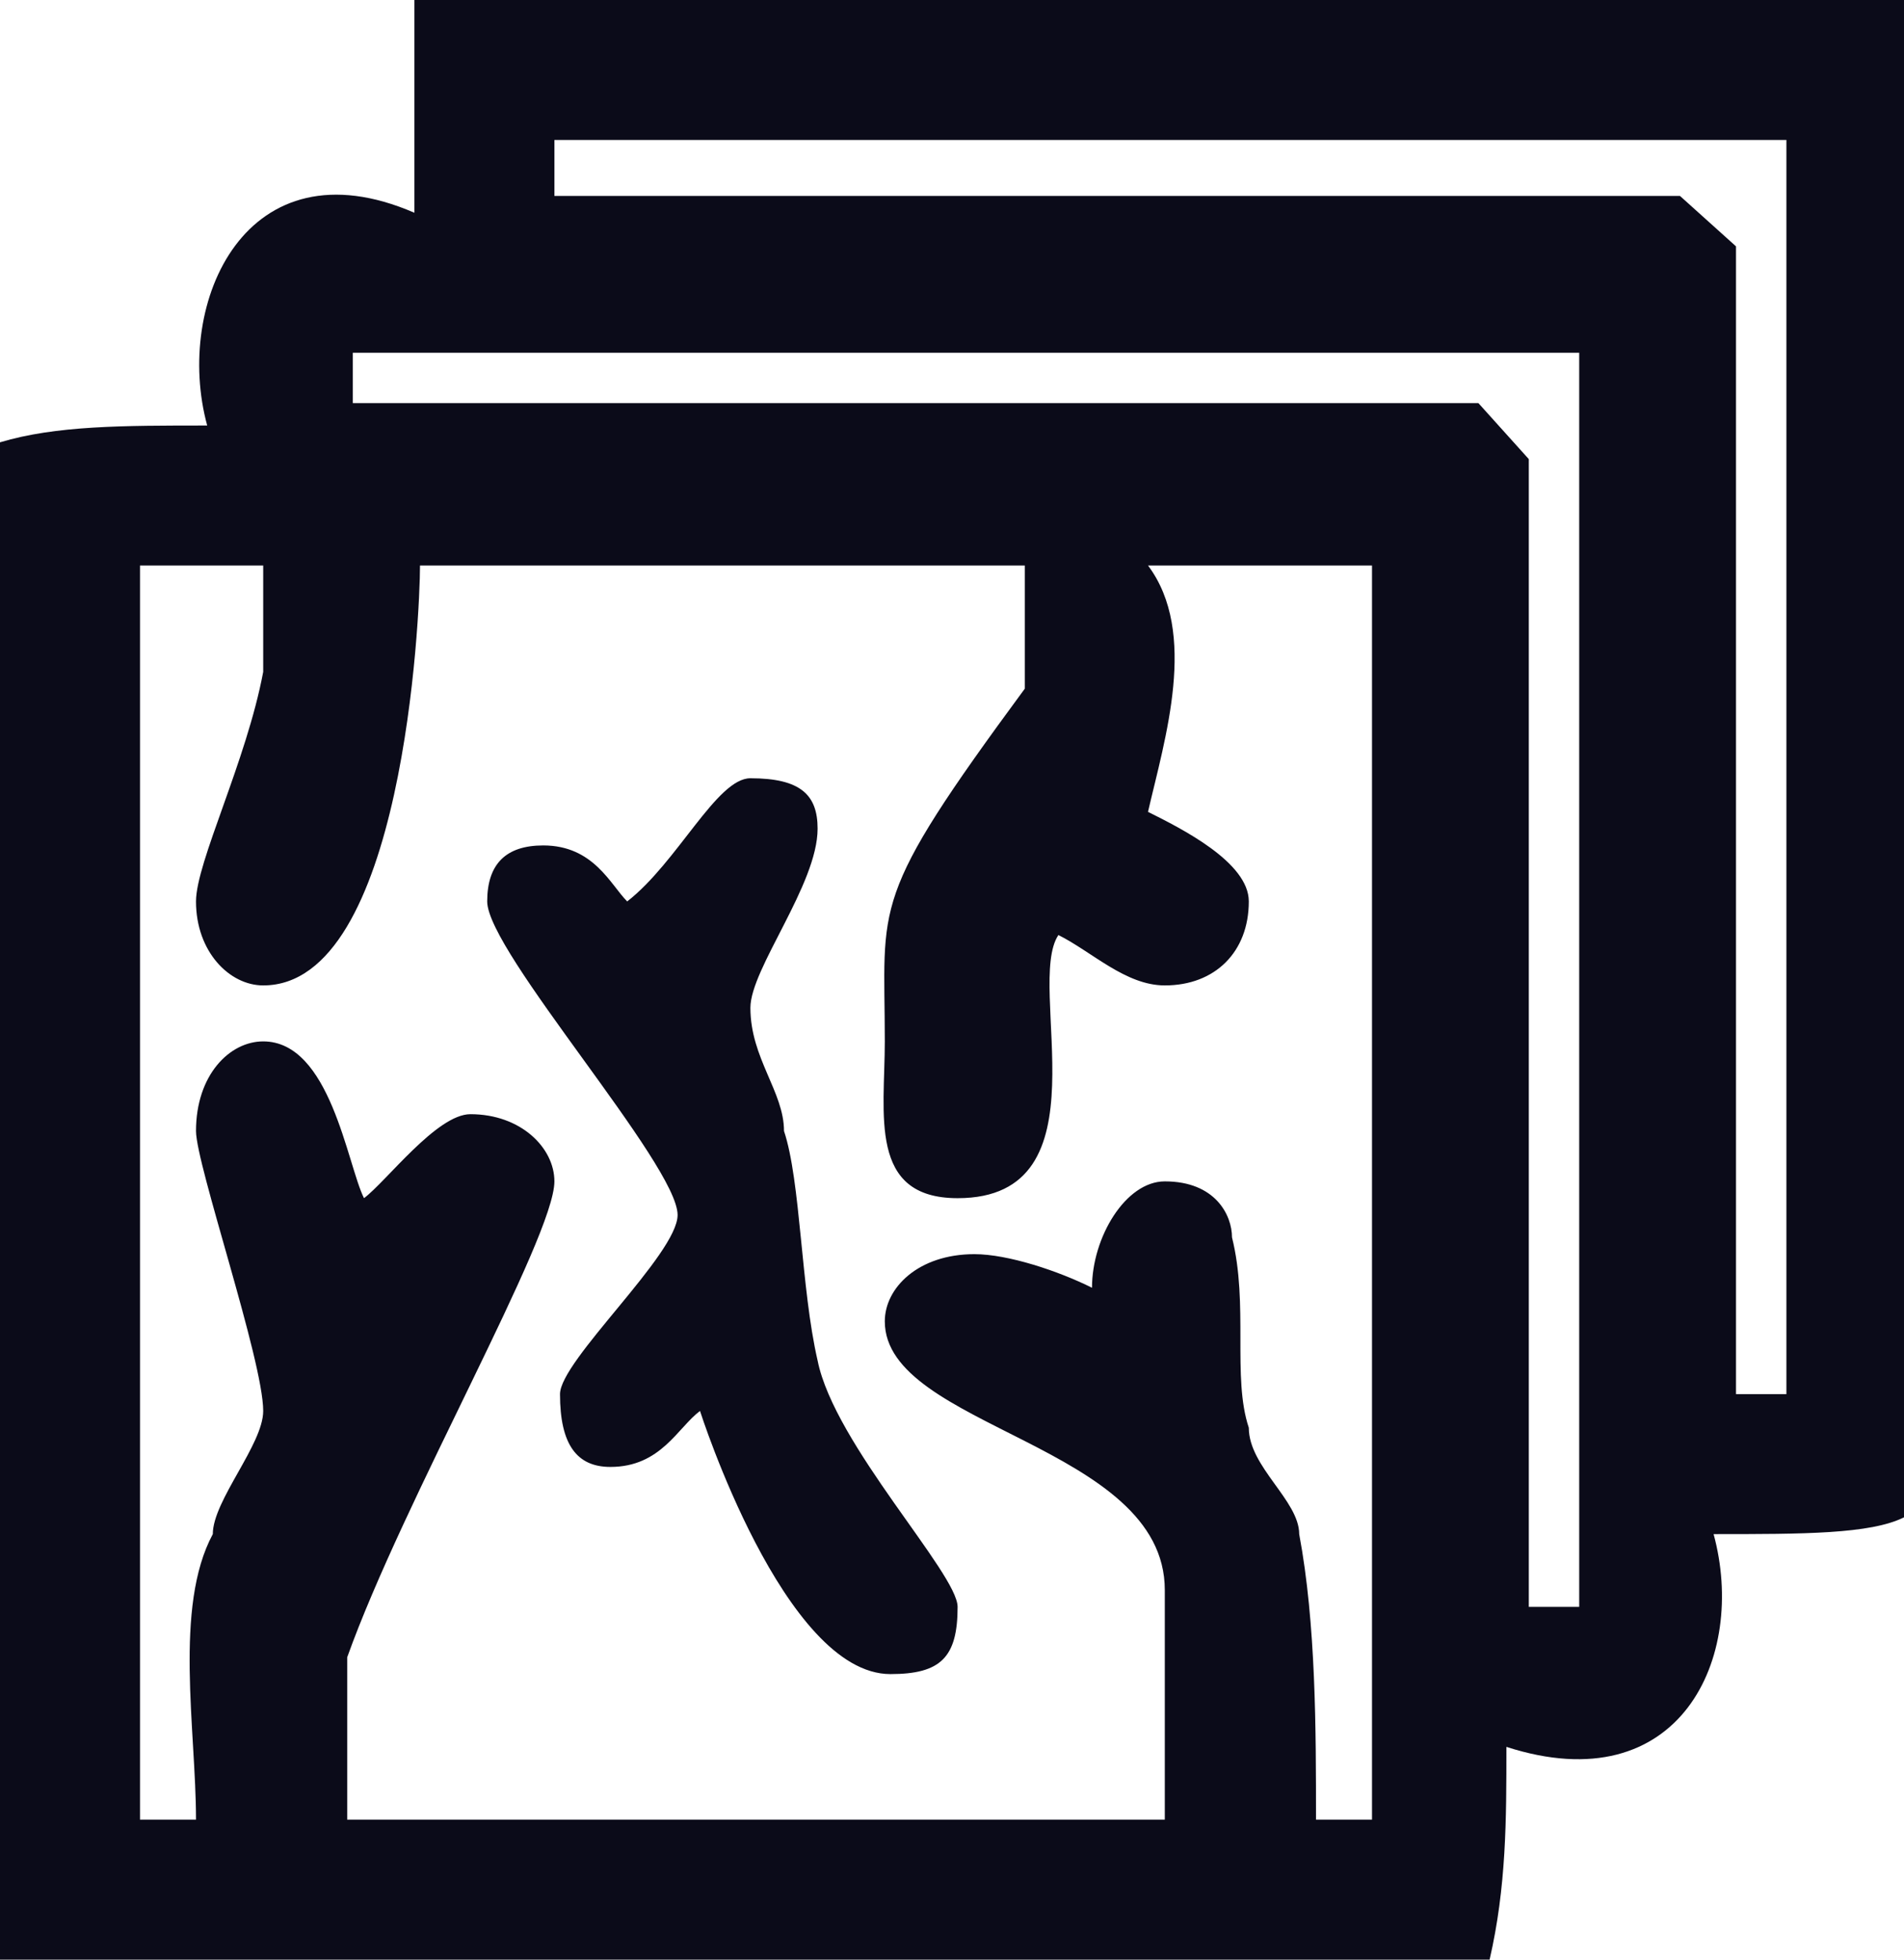
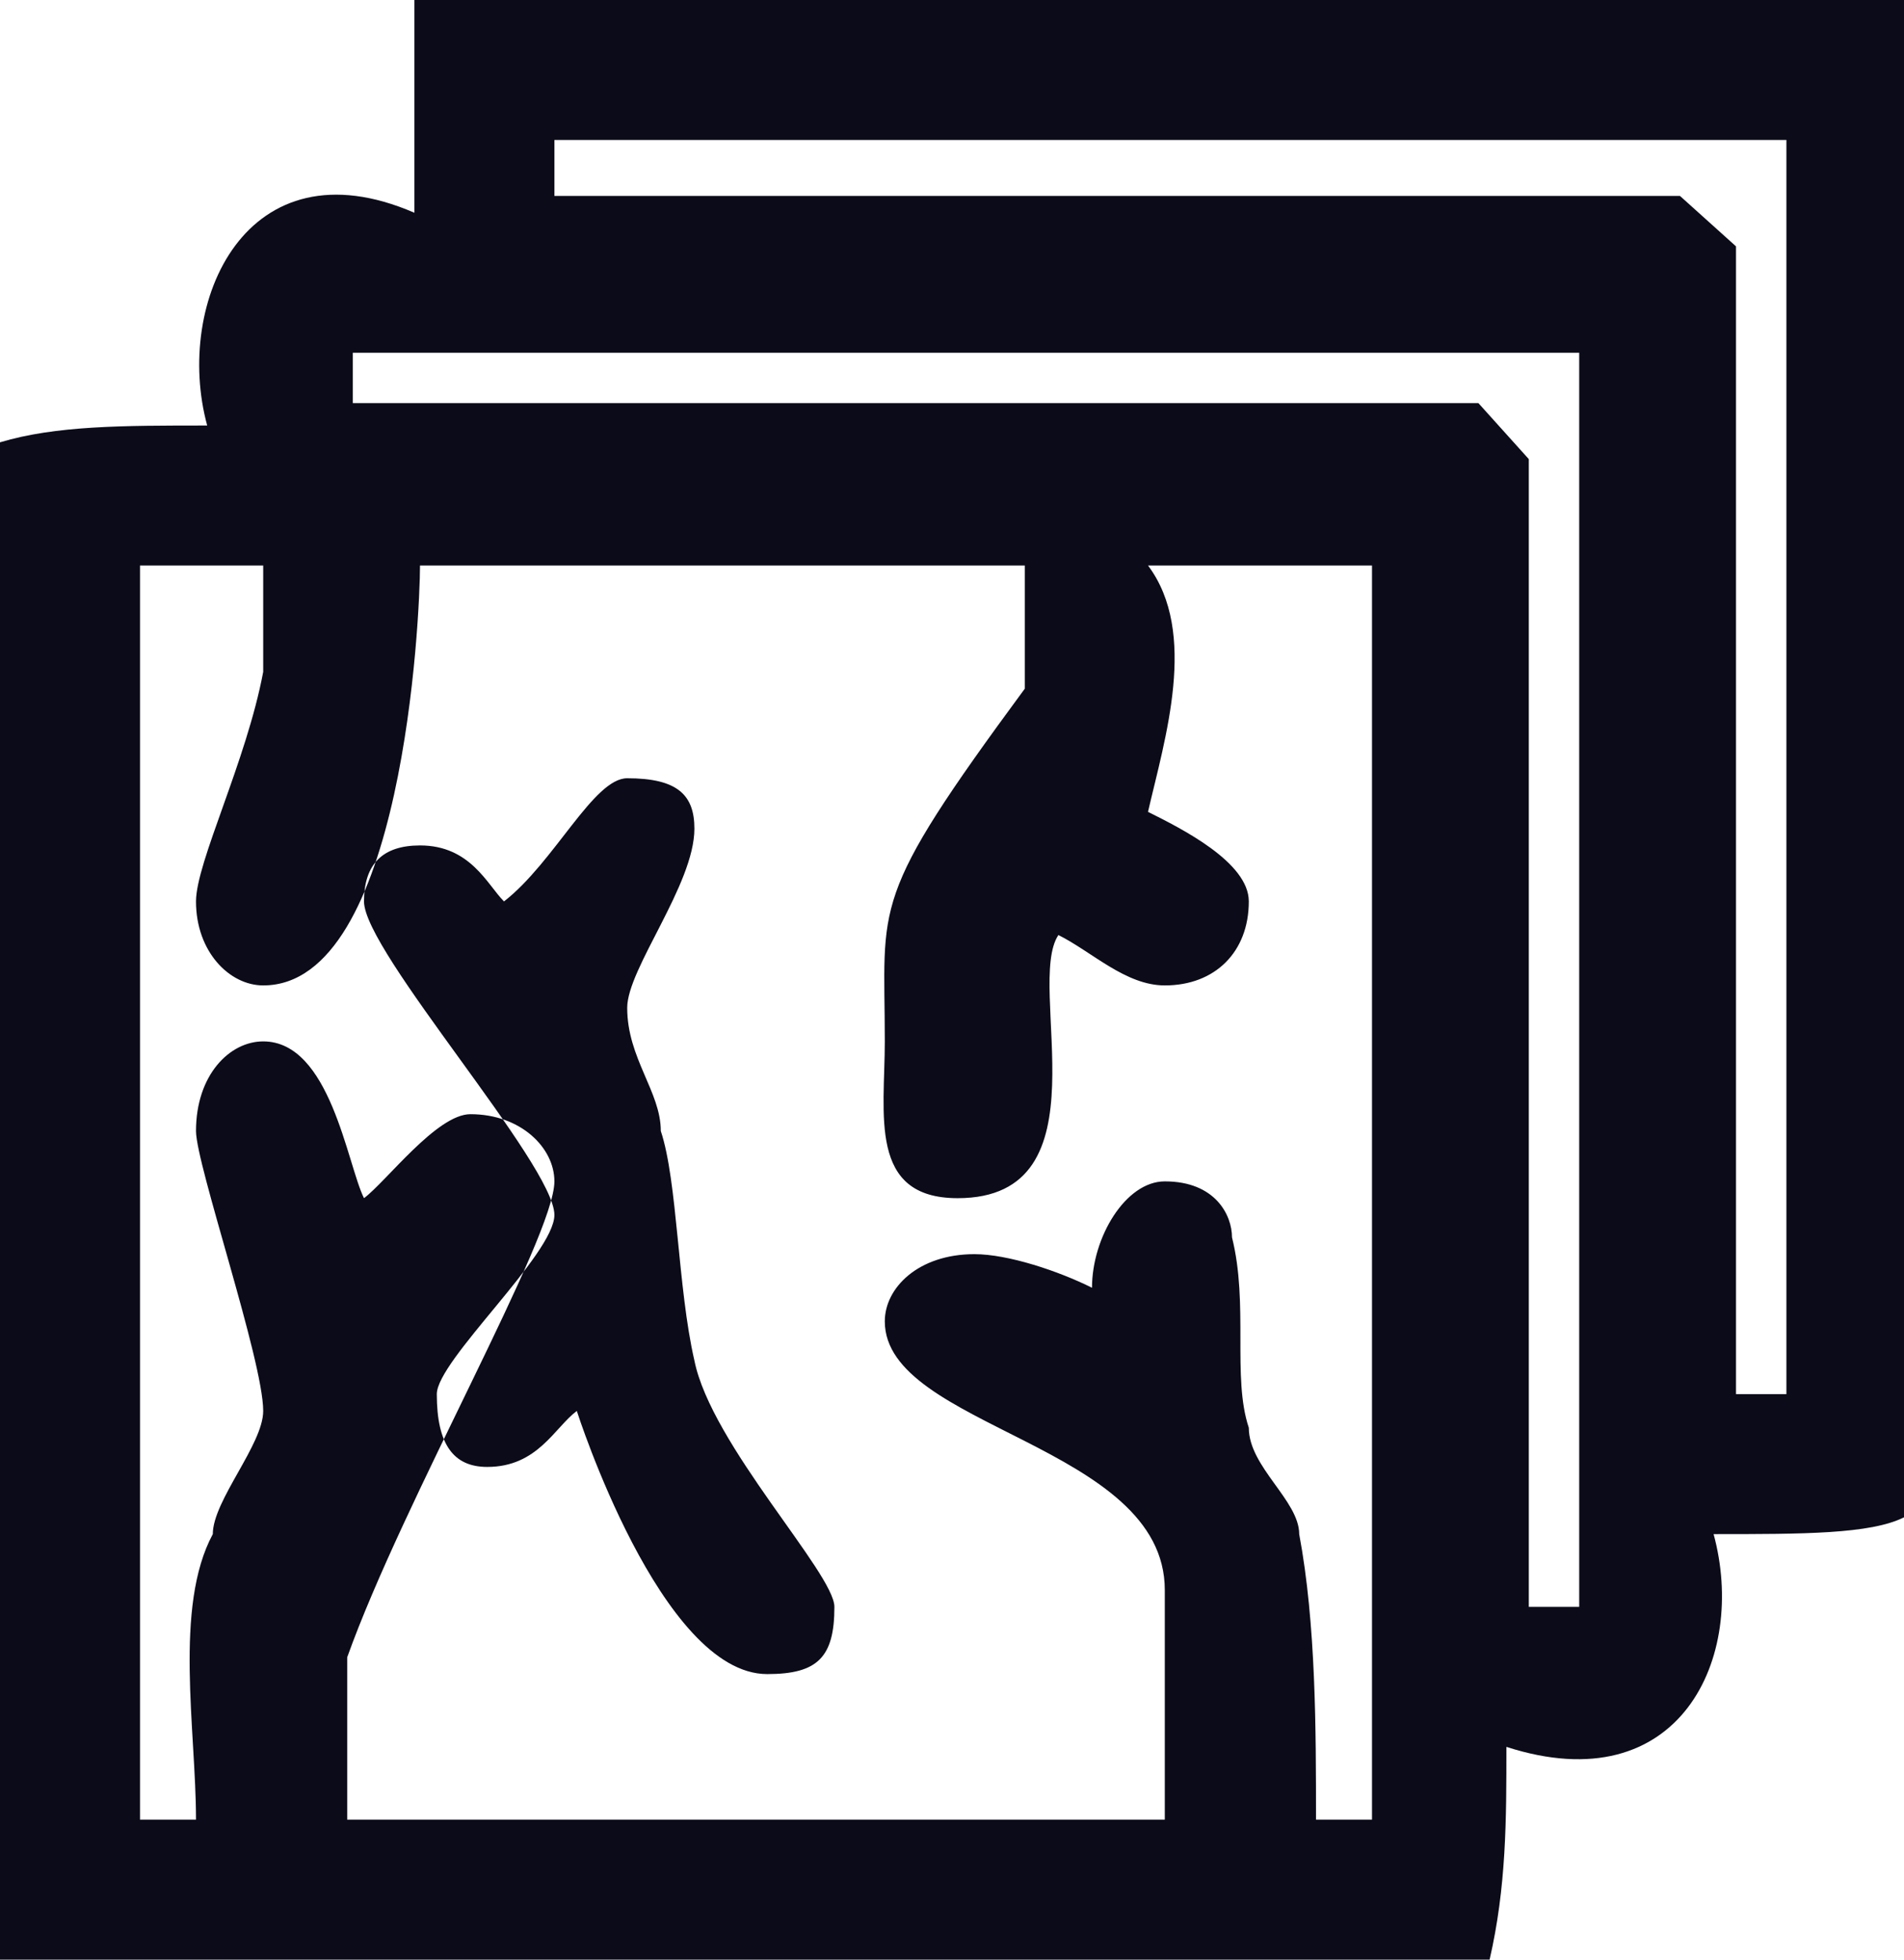
<svg xmlns="http://www.w3.org/2000/svg" version="1.2" viewBox="0 0 34 35" width="34" height="35">
  <style>.a{fill:#0b0b19}</style>
-   <path fill-rule="evenodd" class="a" d="m34 0v27.1c-0.6 0.3-1.8 0.3-3.4 0.3 0.6 2.2-0.6 4.8-3.7 3.8 0 1.3 0 2.5-0.3 3.8h-26.6v-27.1c1-0.3 2.2-0.3 3.7-0.3-0.6-2.2 0.7-5.1 3.7-3.8q0-1.9 0-3.8zm-2.1 2.5v22.4h-0.9v-20.5l-1-0.9h-20.1v-1zm-3.7 3.8v22.4h-0.9v-20.5l-0.9-1h-20.1v-0.9zm-23.5 3.8v1.9c-0.3 1.6-1.2 3.4-1.2 4.1 0 0.9 0.6 1.5 1.2 1.5 2.5 0 2.8-6.6 2.8-7.5h10.8v2.2c-2.8 3.8-2.5 3.8-2.5 6.3 0 1.3-0.3 2.8 1.3 2.8 2.7 0 1.2-3.8 1.8-4.7 0.6 0.3 1.2 0.9 1.9 0.9 0.9 0 1.5-0.6 1.5-1.5 0-0.7-1.2-1.3-1.8-1.6 0.3-1.3 0.9-3.2 0-4.4h4v22.4h-1c0-1.6 0-3.5-0.3-5.1 0-0.6-0.9-1.2-0.9-1.9-0.3-0.9 0-2.2-0.3-3.4 0-0.4-0.3-1-1.2-1-0.7 0-1.3 1-1.3 1.9-0.6-0.3-1.5-0.6-2.1-0.6-1 0-1.6 0.6-1.6 1.2 0 1.9 5 2.2 5 4.8v4.1h-14.6v-2.9c1-2.8 3.7-7.5 3.7-8.5 0-0.6-0.6-1.2-1.5-1.2-0.6 0-1.5 1.2-1.9 1.5-0.3-0.6-0.6-2.8-1.8-2.8-0.6 0-1.2 0.6-1.2 1.6 0 0.6 1.2 4.1 1.2 5 0 0.6-0.9 1.6-0.9 2.2-0.7 1.3-0.3 3.5-0.3 5.1h-1v-22.4zm9.9 4.7c0 1-1.2 2.5-1.2 3.2 0 0.9 0.6 1.5 0.6 2.2 0.3 0.9 0.3 2.8 0.6 4.1 0.3 1.5 2.5 3.8 2.5 4.4 0 0.9-0.3 1.2-1.2 1.2-1.9 0-3.4-4.7-3.4-4.7-0.4 0.3-0.7 1-1.6 1-0.6 0-0.9-0.4-0.9-1.3 0-0.6 2.1-2.5 2.1-3.2 0-0.9-3.4-4.7-3.4-5.6q0-1 1-1c0.9 0 1.2 0.7 1.5 1 0.9-0.7 1.6-2.2 2.2-2.2 0.9 0 1.2 0.3 1.2 0.9z" />
+   <path fill-rule="evenodd" class="a" d="m34 0v27.1c-0.6 0.3-1.8 0.3-3.4 0.3 0.6 2.2-0.6 4.8-3.7 3.8 0 1.3 0 2.5-0.3 3.8h-26.6v-27.1c1-0.3 2.2-0.3 3.7-0.3-0.6-2.2 0.7-5.1 3.7-3.8q0-1.9 0-3.8zm-2.1 2.5v22.4h-0.9v-20.5l-1-0.9h-20.1v-1zm-3.7 3.8v22.4h-0.9v-20.5l-0.9-1h-20.1v-0.9zm-23.5 3.8v1.9c-0.3 1.6-1.2 3.4-1.2 4.1 0 0.9 0.6 1.5 1.2 1.5 2.5 0 2.8-6.6 2.8-7.5h10.8v2.2c-2.8 3.8-2.5 3.8-2.5 6.3 0 1.3-0.3 2.8 1.3 2.8 2.7 0 1.2-3.8 1.8-4.7 0.6 0.3 1.2 0.9 1.9 0.9 0.9 0 1.5-0.6 1.5-1.5 0-0.7-1.2-1.3-1.8-1.6 0.3-1.3 0.9-3.2 0-4.4h4v22.4h-1c0-1.6 0-3.5-0.3-5.1 0-0.6-0.9-1.2-0.9-1.9-0.3-0.9 0-2.2-0.3-3.4 0-0.4-0.3-1-1.2-1-0.7 0-1.3 1-1.3 1.9-0.6-0.3-1.5-0.6-2.1-0.6-1 0-1.6 0.6-1.6 1.2 0 1.9 5 2.2 5 4.8v4.1h-14.6v-2.9c1-2.8 3.7-7.5 3.7-8.5 0-0.6-0.6-1.2-1.5-1.2-0.6 0-1.5 1.2-1.9 1.5-0.3-0.6-0.6-2.8-1.8-2.8-0.6 0-1.2 0.6-1.2 1.6 0 0.6 1.2 4.1 1.2 5 0 0.6-0.9 1.6-0.9 2.2-0.7 1.3-0.3 3.5-0.3 5.1h-1v-22.4m9.9 4.7c0 1-1.2 2.5-1.2 3.2 0 0.9 0.6 1.5 0.6 2.2 0.3 0.9 0.3 2.8 0.6 4.1 0.3 1.5 2.5 3.8 2.5 4.4 0 0.9-0.3 1.2-1.2 1.2-1.9 0-3.4-4.7-3.4-4.7-0.4 0.3-0.7 1-1.6 1-0.6 0-0.9-0.4-0.9-1.3 0-0.6 2.1-2.5 2.1-3.2 0-0.9-3.4-4.7-3.4-5.6q0-1 1-1c0.9 0 1.2 0.7 1.5 1 0.9-0.7 1.6-2.2 2.2-2.2 0.9 0 1.2 0.3 1.2 0.9z" />
</svg>